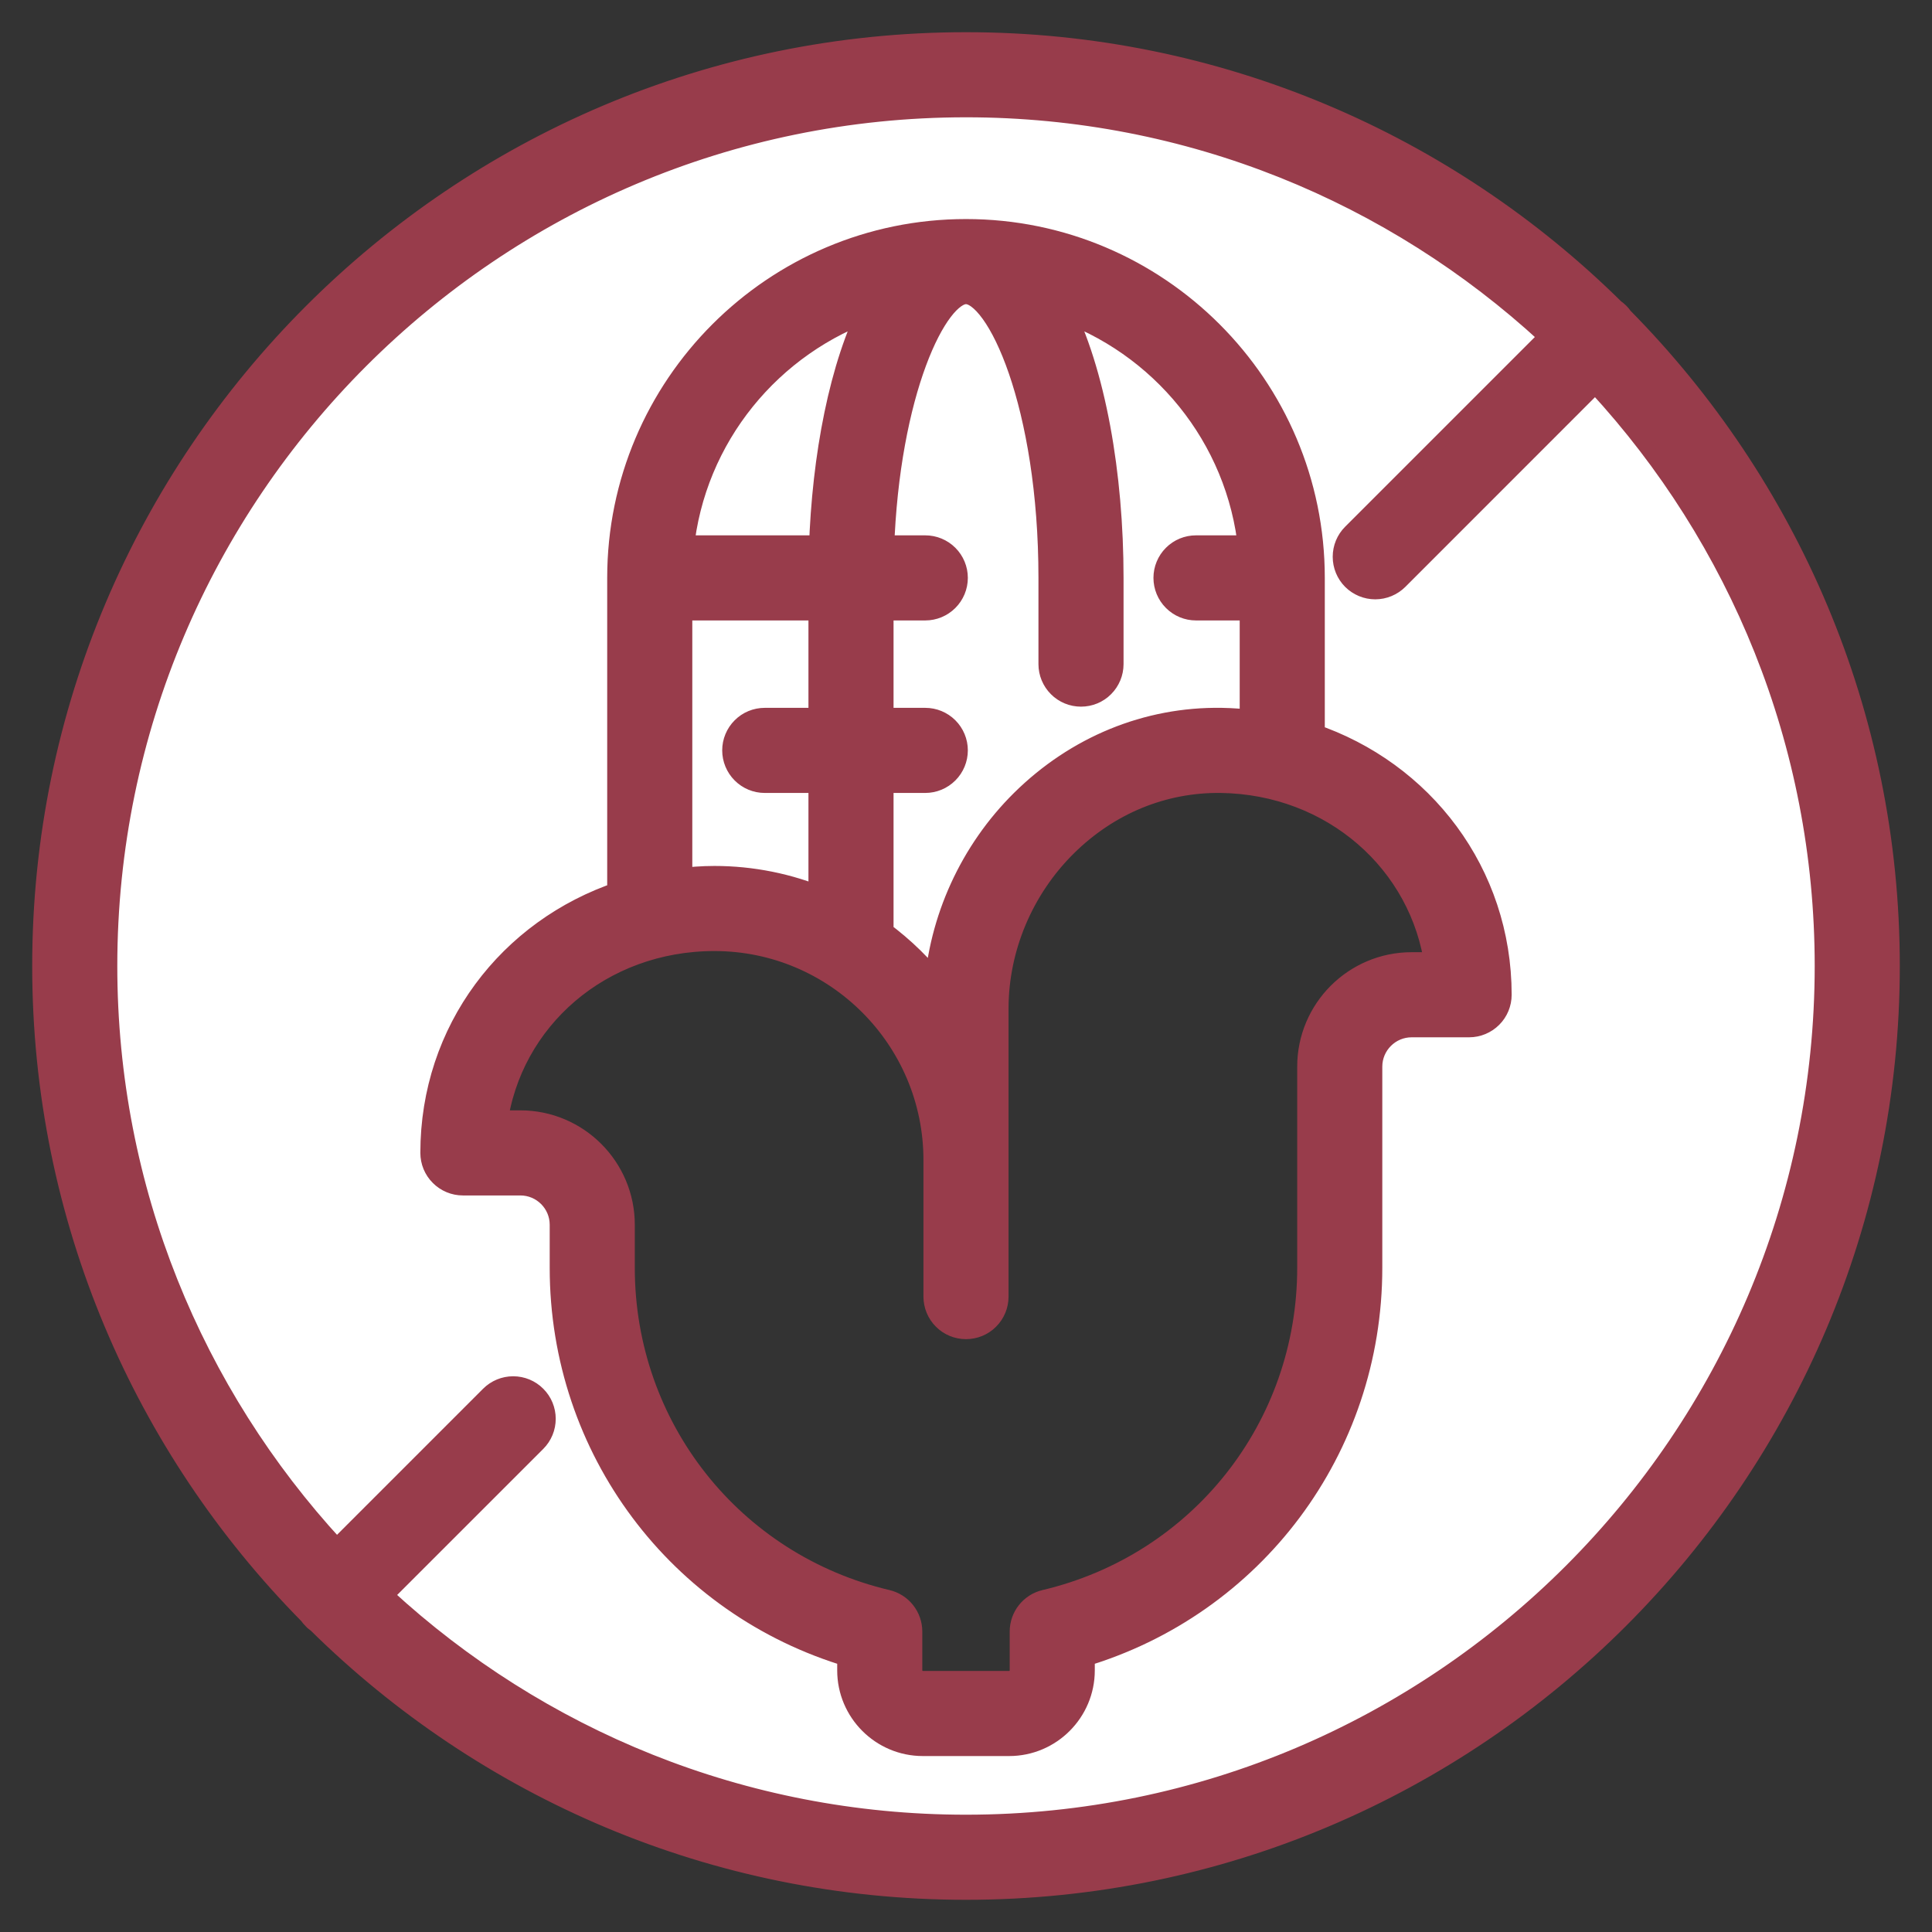
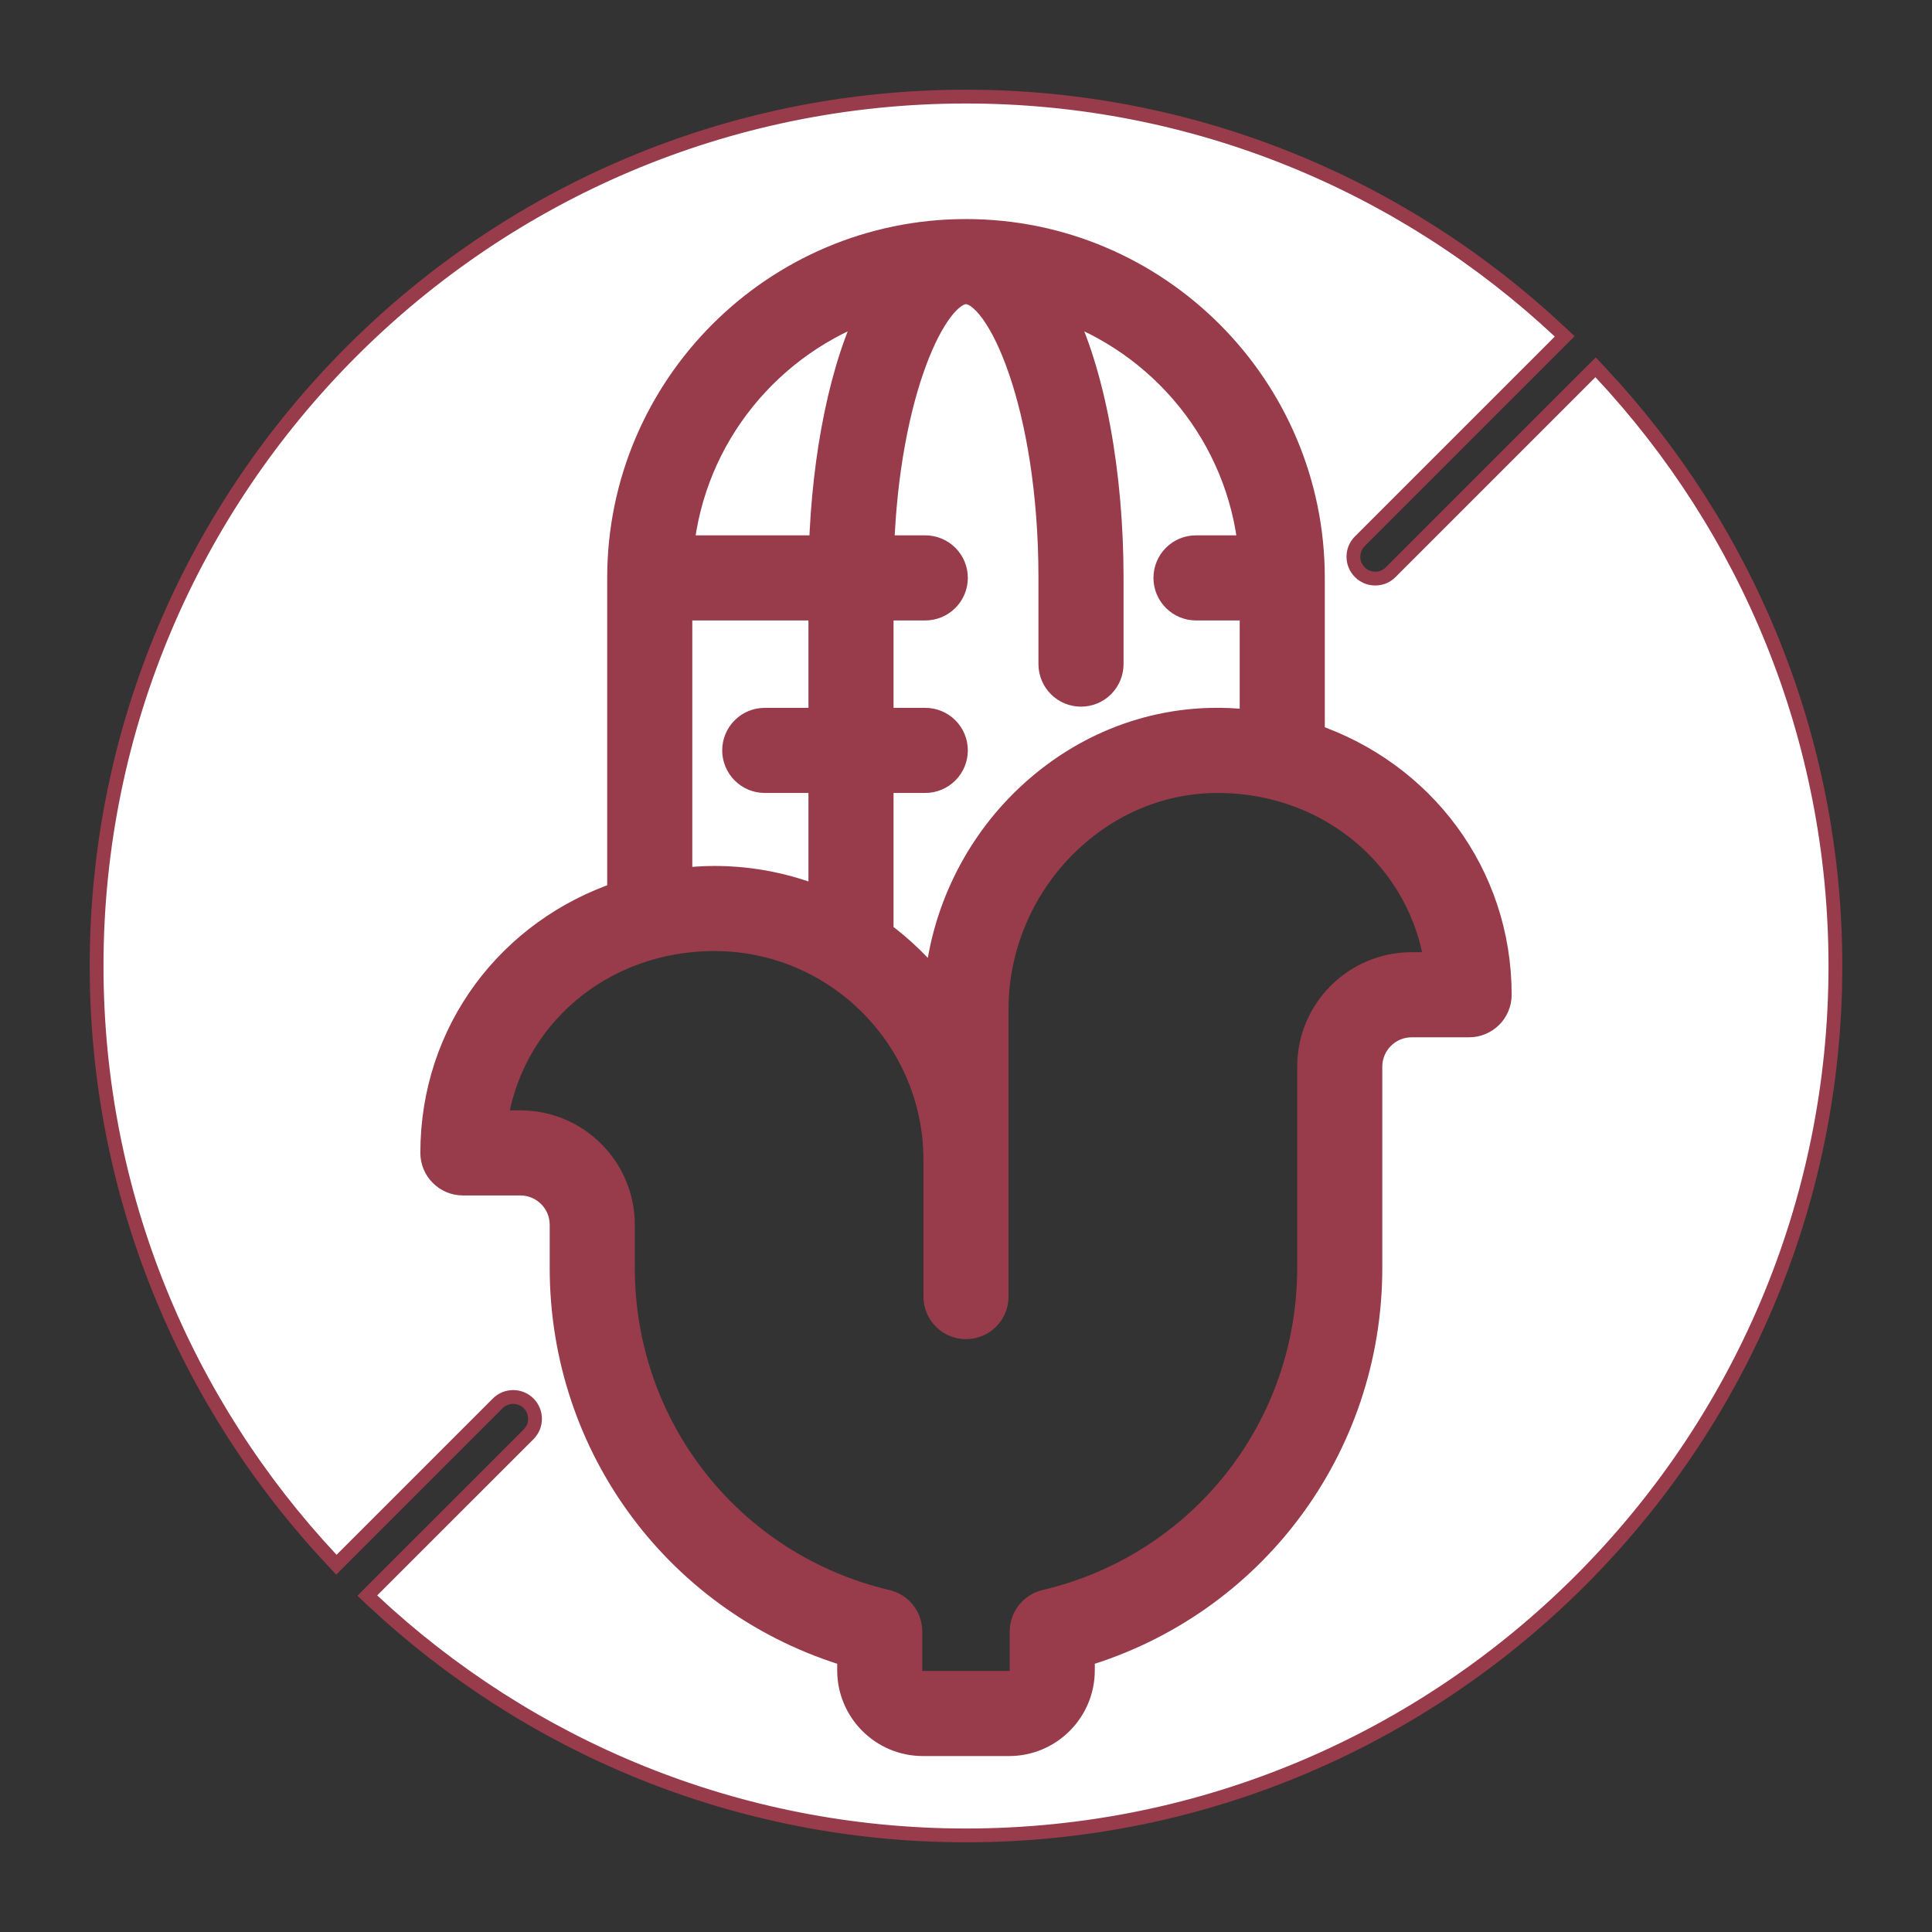
<svg xmlns="http://www.w3.org/2000/svg" width="42" height="42" viewBox="0 0 42 42" fill="none">
  <rect x="0" y="0" width="42" height="42" fill="#333333" stroke="none" />
  <g id="Group">
-     <path id="Vector" d="M34.793 8.098L34.687 7.985L34.577 8.094L30.232 12.439C30.14 12.532 30.018 12.578 29.897 12.578C29.775 12.578 29.653 12.532 29.561 12.439L29.561 12.439C29.517 12.395 29.482 12.343 29.458 12.285C29.434 12.227 29.422 12.166 29.422 12.103C29.422 12.041 29.434 11.979 29.458 11.921C29.482 11.864 29.517 11.811 29.561 11.767L29.561 11.767L33.906 7.422L34.015 7.313L33.902 7.207C30.522 4.043 25.985 2.1 21 2.1C10.578 2.1 2.1 10.578 2.1 21C2.1 25.985 4.043 30.522 7.207 33.902L7.313 34.015L7.423 33.905L10.82 30.508C10.82 30.508 10.82 30.508 10.82 30.508C10.865 30.463 10.917 30.429 10.975 30.405C11.032 30.381 11.094 30.369 11.156 30.369C11.219 30.369 11.28 30.381 11.338 30.405C11.396 30.429 11.448 30.464 11.492 30.508C11.536 30.552 11.571 30.604 11.595 30.662C11.619 30.72 11.631 30.781 11.631 30.844C11.631 30.906 11.619 30.968 11.595 31.026C11.571 31.083 11.536 31.135 11.492 31.18L11.492 31.18L8.094 34.577L7.985 34.687L8.098 34.793C11.478 37.957 16.015 39.9 21 39.9C31.422 39.9 39.9 31.422 39.9 21C39.9 16.015 37.957 11.478 34.793 8.098ZM23.457 35.804L23.35 35.836V35.948V36.312C23.35 37.091 22.716 37.725 21.938 37.725H20.062C19.284 37.725 18.65 37.091 18.65 36.312V35.948V35.836L18.543 35.804C14.902 34.726 12.4 31.405 12.4 27.562V26.625C12.4 26.025 11.912 25.538 11.312 25.538H10.062C9.937 25.538 9.816 25.488 9.727 25.398C9.638 25.309 9.588 25.189 9.588 25.062C9.588 22.499 11.218 20.379 13.548 19.6L13.65 19.566V19.457V12.562C13.65 8.51 16.947 5.213 21 5.213C25.053 5.213 28.35 8.51 28.35 12.562V16.022V16.129L28.452 16.164C30.779 16.948 32.413 19.075 32.413 21.625C32.413 21.751 32.362 21.872 32.273 21.961C32.184 22.05 32.063 22.1 31.938 22.1H30.688C30.088 22.1 29.6 22.588 29.6 23.188V27.562C29.6 31.405 27.098 34.726 23.457 35.804Z" fill="white" stroke="#983C4B" stroke-width="0.3" />
-     <path id="Vector_2" d="M35.248 6.752L35.247 6.751C35.215 6.72 35.181 6.691 35.144 6.665C31.504 3.073 26.507 0.85 21 0.85C9.889 0.85 0.85 9.889 0.85 21C0.85 26.507 3.072 31.503 6.664 35.143C6.69 35.179 6.718 35.215 6.751 35.248L6.752 35.248C6.785 35.282 6.821 35.311 6.856 35.336C10.497 38.928 15.493 41.15 21 41.15C32.111 41.15 41.15 32.111 41.15 21C41.15 15.493 38.927 10.496 35.334 6.856C35.309 6.819 35.28 6.784 35.248 6.752ZM10.608 30.296L10.608 30.296L7.321 33.583C4.269 30.269 2.4 25.85 2.4 21C2.4 10.744 10.744 2.4 21 2.4C25.85 2.4 30.269 4.269 33.584 7.321L29.349 11.556C29.349 11.556 29.349 11.556 29.349 11.556C29.203 11.701 29.122 11.898 29.122 12.104C29.122 12.309 29.203 12.506 29.348 12.652C29.494 12.797 29.691 12.879 29.896 12.879C30.102 12.879 30.299 12.797 30.445 12.652L30.445 12.652L34.679 8.417C37.731 11.731 39.6 16.15 39.6 21C39.6 31.256 31.256 39.6 21 39.6C16.15 39.6 11.731 37.731 8.416 34.679L11.704 31.392C11.85 31.246 11.931 31.049 11.931 30.844C11.931 30.638 11.85 30.441 11.704 30.296C11.559 30.15 11.362 30.069 11.156 30.069C10.951 30.069 10.754 30.15 10.608 30.296Z" fill="#983C4B" stroke="#983C4B" stroke-width="0.3" />
+     <path id="Vector" d="M34.793 8.098L34.687 7.985L34.577 8.094L30.232 12.439C30.14 12.532 30.018 12.578 29.897 12.578C29.775 12.578 29.653 12.532 29.561 12.439L29.561 12.439C29.517 12.395 29.482 12.343 29.458 12.285C29.434 12.227 29.422 12.166 29.422 12.103C29.422 12.041 29.434 11.979 29.458 11.921C29.482 11.864 29.517 11.811 29.561 11.767L29.561 11.767L33.906 7.422L34.015 7.313L33.902 7.207C30.522 4.043 25.985 2.1 21 2.1C10.578 2.1 2.1 10.578 2.1 21C2.1 25.985 4.043 30.522 7.207 33.902L7.313 34.015L7.423 33.905L10.82 30.508C10.82 30.508 10.82 30.508 10.82 30.508C10.865 30.463 10.917 30.429 10.975 30.405C11.032 30.381 11.094 30.369 11.156 30.369C11.219 30.369 11.28 30.381 11.338 30.405C11.396 30.429 11.448 30.464 11.492 30.508C11.536 30.552 11.571 30.604 11.595 30.662C11.619 30.72 11.631 30.781 11.631 30.844C11.631 30.906 11.619 30.968 11.595 31.026C11.571 31.083 11.536 31.135 11.492 31.18L11.492 31.18L8.094 34.577L7.985 34.687L8.098 34.793C11.478 37.957 16.015 39.9 21 39.9C31.422 39.9 39.9 31.422 39.9 21C39.9 16.015 37.957 11.478 34.793 8.098ZM23.457 35.804V35.948V36.312C23.35 37.091 22.716 37.725 21.938 37.725H20.062C19.284 37.725 18.65 37.091 18.65 36.312V35.948V35.836L18.543 35.804C14.902 34.726 12.4 31.405 12.4 27.562V26.625C12.4 26.025 11.912 25.538 11.312 25.538H10.062C9.937 25.538 9.816 25.488 9.727 25.398C9.638 25.309 9.588 25.189 9.588 25.062C9.588 22.499 11.218 20.379 13.548 19.6L13.65 19.566V19.457V12.562C13.65 8.51 16.947 5.213 21 5.213C25.053 5.213 28.35 8.51 28.35 12.562V16.022V16.129L28.452 16.164C30.779 16.948 32.413 19.075 32.413 21.625C32.413 21.751 32.362 21.872 32.273 21.961C32.184 22.05 32.063 22.1 31.938 22.1H30.688C30.088 22.1 29.6 22.588 29.6 23.188V27.562C29.6 31.405 27.098 34.726 23.457 35.804Z" fill="white" stroke="#983C4B" stroke-width="0.3" />
    <g id="Group_2">
      <path id="Vector_3" d="M17.817 19.734L18.025 19.821V19.596V16.938V16.788H17.875H16.625C16.499 16.788 16.378 16.738 16.289 16.648C16.2 16.559 16.15 16.439 16.15 16.312C16.15 16.186 16.2 16.066 16.289 15.977C16.378 15.887 16.499 15.838 16.625 15.838H17.875H18.025V15.688V13.188V13.037H17.875H14.75H14.6V13.188V19.177V19.347L14.769 19.326C15.022 19.293 15.277 19.276 15.532 19.275C16.341 19.275 17.113 19.44 17.817 19.734ZM27.218 12.088H27.384L27.368 11.923C27.115 9.388 25.377 7.291 23.041 6.502L22.69 6.383L22.86 6.713C23.592 8.128 23.975 10.345 23.975 12.562V14.438C23.975 14.563 23.925 14.684 23.836 14.773C23.747 14.863 23.626 14.912 23.5 14.912C23.374 14.912 23.253 14.863 23.164 14.773C23.075 14.684 23.025 14.563 23.025 14.438V12.562C23.025 10.67 22.741 9.091 22.359 7.98C22.169 7.425 21.952 6.981 21.73 6.673C21.619 6.519 21.503 6.394 21.384 6.306C21.266 6.219 21.136 6.162 21 6.162C20.749 6.162 20.512 6.354 20.309 6.622C20.098 6.899 19.892 7.298 19.707 7.796C19.337 8.794 19.045 10.217 18.987 11.932L18.981 12.088H19.137H20.114C20.24 12.088 20.361 12.137 20.45 12.227C20.539 12.316 20.589 12.437 20.589 12.562C20.589 12.688 20.539 12.809 20.45 12.898C20.361 12.988 20.24 13.037 20.114 13.037H19.125H18.975V13.188V15.688V15.838H19.125H20.115C20.241 15.838 20.361 15.887 20.451 15.977C20.54 16.066 20.59 16.186 20.59 16.312C20.59 16.439 20.54 16.559 20.451 16.648C20.361 16.738 20.241 16.788 20.115 16.788H19.125H18.975V16.938V20.302V20.378L19.036 20.423C19.503 20.765 19.918 21.172 20.268 21.632L20.512 21.953L20.537 21.551C20.631 20.058 21.285 18.618 22.364 17.553C23.507 16.425 24.992 15.813 26.553 15.838L26.554 15.838C26.783 15.841 27.008 15.859 27.232 15.886L27.4 15.907V15.738V13.188V13.037H27.25H26C25.874 13.037 25.753 12.988 25.664 12.898C25.575 12.809 25.525 12.688 25.525 12.562C25.525 12.437 25.575 12.316 25.664 12.227C25.753 12.137 25.874 12.088 26 12.088H27.218ZM17.886 12.088H18.031L18.035 11.942C18.1 9.936 18.477 7.995 19.14 6.713L19.311 6.383L18.959 6.502C16.624 7.291 14.886 9.388 14.633 11.923L14.616 12.088H14.782H17.886Z" fill="white" stroke="#983C4B" stroke-width="0.3" />
    </g>
    <g id="Vector_4">
      <mask id="path-4-outside-1_213_186" maskUnits="userSpaceOnUse" x="8.438" y="4.062" width="25" height="35" fill="black">
        <rect fill="white" x="8.438" y="4.062" width="25" height="35" />
        <path d="M28.5 16.022V12.562C28.5 8.427 25.136 5.062 21 5.062C16.864 5.062 13.5 8.427 13.5 12.562V19.457C11.112 20.257 9.438 22.431 9.438 25.062C9.438 25.228 9.503 25.387 9.621 25.504C9.738 25.622 9.897 25.688 10.062 25.688H11.312C11.829 25.688 12.25 26.108 12.25 26.625V27.562C12.25 31.471 14.796 34.851 18.5 35.948V36.312C18.5 37.174 19.201 37.875 20.062 37.875H21.938C22.799 37.875 23.5 37.174 23.5 36.312V35.948C27.204 34.851 29.75 31.471 29.75 27.562V23.188C29.75 22.671 30.171 22.25 30.688 22.25H31.938C32.103 22.25 32.262 22.184 32.379 22.067C32.497 21.95 32.562 21.791 32.562 21.625C32.562 19.008 30.885 16.825 28.5 16.022ZM30.688 21C29.481 21 28.5 21.981 28.5 23.188V27.562C28.5 31.056 26.128 34.057 22.731 34.859C22.594 34.892 22.472 34.969 22.385 35.08C22.298 35.19 22.25 35.327 22.25 35.468V36.312C22.25 36.485 22.11 36.625 21.938 36.625H20.062C19.89 36.625 19.75 36.485 19.75 36.312V35.468C19.75 35.327 19.702 35.19 19.615 35.08C19.528 34.969 19.406 34.892 19.269 34.859C15.872 34.057 13.5 31.056 13.5 27.562V26.625C13.5 25.419 12.519 24.438 11.312 24.438H10.728C11.035 22.115 13.034 20.375 15.531 20.375C18.202 20.375 20.375 22.548 20.375 25.219V28.188C20.375 28.353 20.441 28.512 20.558 28.629C20.675 28.747 20.834 28.812 21 28.812C21.166 28.812 21.325 28.747 21.442 28.629C21.559 28.512 21.625 28.353 21.625 28.188V21.924C21.625 20.592 22.176 19.284 23.137 18.336C24.067 17.418 25.267 16.923 26.539 16.938C28.997 16.971 30.965 18.709 31.271 21L30.688 21ZM26 13.188H27.25V15.738C27.02 15.709 26.788 15.692 26.556 15.688C24.953 15.662 23.429 16.291 22.259 17.446C21.154 18.537 20.484 20.012 20.387 21.541C20.028 21.069 19.603 20.652 19.125 20.302V16.938H20.115C20.28 16.938 20.439 16.872 20.557 16.754C20.674 16.637 20.74 16.478 20.74 16.312C20.74 16.147 20.674 15.988 20.557 15.871C20.439 15.753 20.28 15.688 20.115 15.688H19.125V13.188H20.115C20.28 13.188 20.439 13.122 20.557 13.004C20.674 12.887 20.74 12.728 20.74 12.562C20.74 12.397 20.674 12.238 20.557 12.121C20.439 12.003 20.28 11.938 20.115 11.938H19.137C19.253 8.532 20.296 6.312 21 6.312C21.747 6.312 22.875 8.805 22.875 12.562V14.438C22.875 14.603 22.941 14.762 23.058 14.879C23.175 14.997 23.334 15.062 23.5 15.062C23.666 15.062 23.825 14.997 23.942 14.879C24.059 14.762 24.125 14.603 24.125 14.438V12.562C24.125 10.334 23.741 8.089 22.993 6.644C25.274 7.415 26.972 9.463 27.218 11.938H26C25.834 11.938 25.675 12.003 25.558 12.121C25.441 12.238 25.375 12.397 25.375 12.562C25.375 12.728 25.441 12.887 25.558 13.004C25.675 13.122 25.834 13.188 26 13.188ZM19.007 6.644C18.329 7.954 17.95 9.921 17.885 11.938H14.782C15.028 9.463 16.726 7.415 19.007 6.644ZM14.75 13.188H17.875V15.688H16.625C16.459 15.688 16.3 15.753 16.183 15.871C16.066 15.988 16 16.147 16 16.312C16 16.478 16.066 16.637 16.183 16.754C16.3 16.872 16.459 16.938 16.625 16.938H17.875V19.596C17.133 19.285 16.336 19.125 15.531 19.125C15.265 19.125 15.006 19.146 14.75 19.177V13.188Z" />
      </mask>
      <path d="M28.5 16.022V12.562C28.5 8.427 25.136 5.062 21 5.062C16.864 5.062 13.5 8.427 13.5 12.562V19.457C11.112 20.257 9.438 22.431 9.438 25.062C9.438 25.228 9.503 25.387 9.621 25.504C9.738 25.622 9.897 25.688 10.062 25.688H11.312C11.829 25.688 12.25 26.108 12.25 26.625V27.562C12.25 31.471 14.796 34.851 18.5 35.948V36.312C18.5 37.174 19.201 37.875 20.062 37.875H21.938C22.799 37.875 23.5 37.174 23.5 36.312V35.948C27.204 34.851 29.75 31.471 29.75 27.562V23.188C29.75 22.671 30.171 22.25 30.688 22.25H31.938C32.103 22.25 32.262 22.184 32.379 22.067C32.497 21.95 32.562 21.791 32.562 21.625C32.562 19.008 30.885 16.825 28.5 16.022ZM30.688 21C29.481 21 28.5 21.981 28.5 23.188V27.562C28.5 31.056 26.128 34.057 22.731 34.859C22.594 34.892 22.472 34.969 22.385 35.08C22.298 35.19 22.25 35.327 22.25 35.468V36.312C22.25 36.485 22.11 36.625 21.938 36.625H20.062C19.89 36.625 19.75 36.485 19.75 36.312V35.468C19.75 35.327 19.702 35.19 19.615 35.08C19.528 34.969 19.406 34.892 19.269 34.859C15.872 34.057 13.5 31.056 13.5 27.562V26.625C13.5 25.419 12.519 24.438 11.312 24.438H10.728C11.035 22.115 13.034 20.375 15.531 20.375C18.202 20.375 20.375 22.548 20.375 25.219V28.188C20.375 28.353 20.441 28.512 20.558 28.629C20.675 28.747 20.834 28.812 21 28.812C21.166 28.812 21.325 28.747 21.442 28.629C21.559 28.512 21.625 28.353 21.625 28.188V21.924C21.625 20.592 22.176 19.284 23.137 18.336C24.067 17.418 25.267 16.923 26.539 16.938C28.997 16.971 30.965 18.709 31.271 21L30.688 21ZM26 13.188H27.25V15.738C27.02 15.709 26.788 15.692 26.556 15.688C24.953 15.662 23.429 16.291 22.259 17.446C21.154 18.537 20.484 20.012 20.387 21.541C20.028 21.069 19.603 20.652 19.125 20.302V16.938H20.115C20.28 16.938 20.439 16.872 20.557 16.754C20.674 16.637 20.74 16.478 20.74 16.312C20.74 16.147 20.674 15.988 20.557 15.871C20.439 15.753 20.28 15.688 20.115 15.688H19.125V13.188H20.115C20.28 13.188 20.439 13.122 20.557 13.004C20.674 12.887 20.74 12.728 20.74 12.562C20.74 12.397 20.674 12.238 20.557 12.121C20.439 12.003 20.28 11.938 20.115 11.938H19.137C19.253 8.532 20.296 6.312 21 6.312C21.747 6.312 22.875 8.805 22.875 12.562V14.438C22.875 14.603 22.941 14.762 23.058 14.879C23.175 14.997 23.334 15.062 23.5 15.062C23.666 15.062 23.825 14.997 23.942 14.879C24.059 14.762 24.125 14.603 24.125 14.438V12.562C24.125 10.334 23.741 8.089 22.993 6.644C25.274 7.415 26.972 9.463 27.218 11.938H26C25.834 11.938 25.675 12.003 25.558 12.121C25.441 12.238 25.375 12.397 25.375 12.562C25.375 12.728 25.441 12.887 25.558 13.004C25.675 13.122 25.834 13.188 26 13.188ZM19.007 6.644C18.329 7.954 17.95 9.921 17.885 11.938H14.782C15.028 9.463 16.726 7.415 19.007 6.644ZM14.75 13.188H17.875V15.688H16.625C16.459 15.688 16.3 15.753 16.183 15.871C16.066 15.988 16 16.147 16 16.312C16 16.478 16.066 16.637 16.183 16.754C16.3 16.872 16.459 16.938 16.625 16.938H17.875V19.596C17.133 19.285 16.336 19.125 15.531 19.125C15.265 19.125 15.006 19.146 14.75 19.177V13.188Z" fill="#983C4B" />
      <path d="M28.5 16.022V12.562C28.5 8.427 25.136 5.062 21 5.062C16.864 5.062 13.5 8.427 13.5 12.562V19.457C11.112 20.257 9.438 22.431 9.438 25.062C9.438 25.228 9.503 25.387 9.621 25.504C9.738 25.622 9.897 25.688 10.062 25.688H11.312C11.829 25.688 12.25 26.108 12.25 26.625V27.562C12.25 31.471 14.796 34.851 18.5 35.948V36.312C18.5 37.174 19.201 37.875 20.062 37.875H21.938C22.799 37.875 23.5 37.174 23.5 36.312V35.948C27.204 34.851 29.75 31.471 29.75 27.562V23.188C29.75 22.671 30.171 22.25 30.688 22.25H31.938C32.103 22.25 32.262 22.184 32.379 22.067C32.497 21.95 32.562 21.791 32.562 21.625C32.562 19.008 30.885 16.825 28.5 16.022ZM30.688 21C29.481 21 28.5 21.981 28.5 23.188V27.562C28.5 31.056 26.128 34.057 22.731 34.859C22.594 34.892 22.472 34.969 22.385 35.08C22.298 35.19 22.25 35.327 22.25 35.468V36.312C22.25 36.485 22.11 36.625 21.938 36.625H20.062C19.89 36.625 19.75 36.485 19.75 36.312V35.468C19.75 35.327 19.702 35.19 19.615 35.08C19.528 34.969 19.406 34.892 19.269 34.859C15.872 34.057 13.5 31.056 13.5 27.562V26.625C13.5 25.419 12.519 24.438 11.312 24.438H10.728C11.035 22.115 13.034 20.375 15.531 20.375C18.202 20.375 20.375 22.548 20.375 25.219V28.188C20.375 28.353 20.441 28.512 20.558 28.629C20.675 28.747 20.834 28.812 21 28.812C21.166 28.812 21.325 28.747 21.442 28.629C21.559 28.512 21.625 28.353 21.625 28.188V21.924C21.625 20.592 22.176 19.284 23.137 18.336C24.067 17.418 25.267 16.923 26.539 16.938C28.997 16.971 30.965 18.709 31.271 21L30.688 21ZM26 13.188H27.25V15.738C27.02 15.709 26.788 15.692 26.556 15.688C24.953 15.662 23.429 16.291 22.259 17.446C21.154 18.537 20.484 20.012 20.387 21.541C20.028 21.069 19.603 20.652 19.125 20.302V16.938H20.115C20.28 16.938 20.439 16.872 20.557 16.754C20.674 16.637 20.74 16.478 20.74 16.312C20.74 16.147 20.674 15.988 20.557 15.871C20.439 15.753 20.28 15.688 20.115 15.688H19.125V13.188H20.115C20.28 13.188 20.439 13.122 20.557 13.004C20.674 12.887 20.74 12.728 20.74 12.562C20.74 12.397 20.674 12.238 20.557 12.121C20.439 12.003 20.28 11.938 20.115 11.938H19.137C19.253 8.532 20.296 6.312 21 6.312C21.747 6.312 22.875 8.805 22.875 12.562V14.438C22.875 14.603 22.941 14.762 23.058 14.879C23.175 14.997 23.334 15.062 23.5 15.062C23.666 15.062 23.825 14.997 23.942 14.879C24.059 14.762 24.125 14.603 24.125 14.438V12.562C24.125 10.334 23.741 8.089 22.993 6.644C25.274 7.415 26.972 9.463 27.218 11.938H26C25.834 11.938 25.675 12.003 25.558 12.121C25.441 12.238 25.375 12.397 25.375 12.562C25.375 12.728 25.441 12.887 25.558 13.004C25.675 13.122 25.834 13.188 26 13.188ZM19.007 6.644C18.329 7.954 17.95 9.921 17.885 11.938H14.782C15.028 9.463 16.726 7.415 19.007 6.644ZM14.75 13.188H17.875V15.688H16.625C16.459 15.688 16.3 15.753 16.183 15.871C16.066 15.988 16 16.147 16 16.312C16 16.478 16.066 16.637 16.183 16.754C16.3 16.872 16.459 16.938 16.625 16.938H17.875V19.596C17.133 19.285 16.336 19.125 15.531 19.125C15.265 19.125 15.006 19.146 14.75 19.177V13.188Z" stroke="#983C4B" stroke-width="0.6" mask="url(#path-4-outside-1_213_186)" />
    </g>
  </g>
</svg>